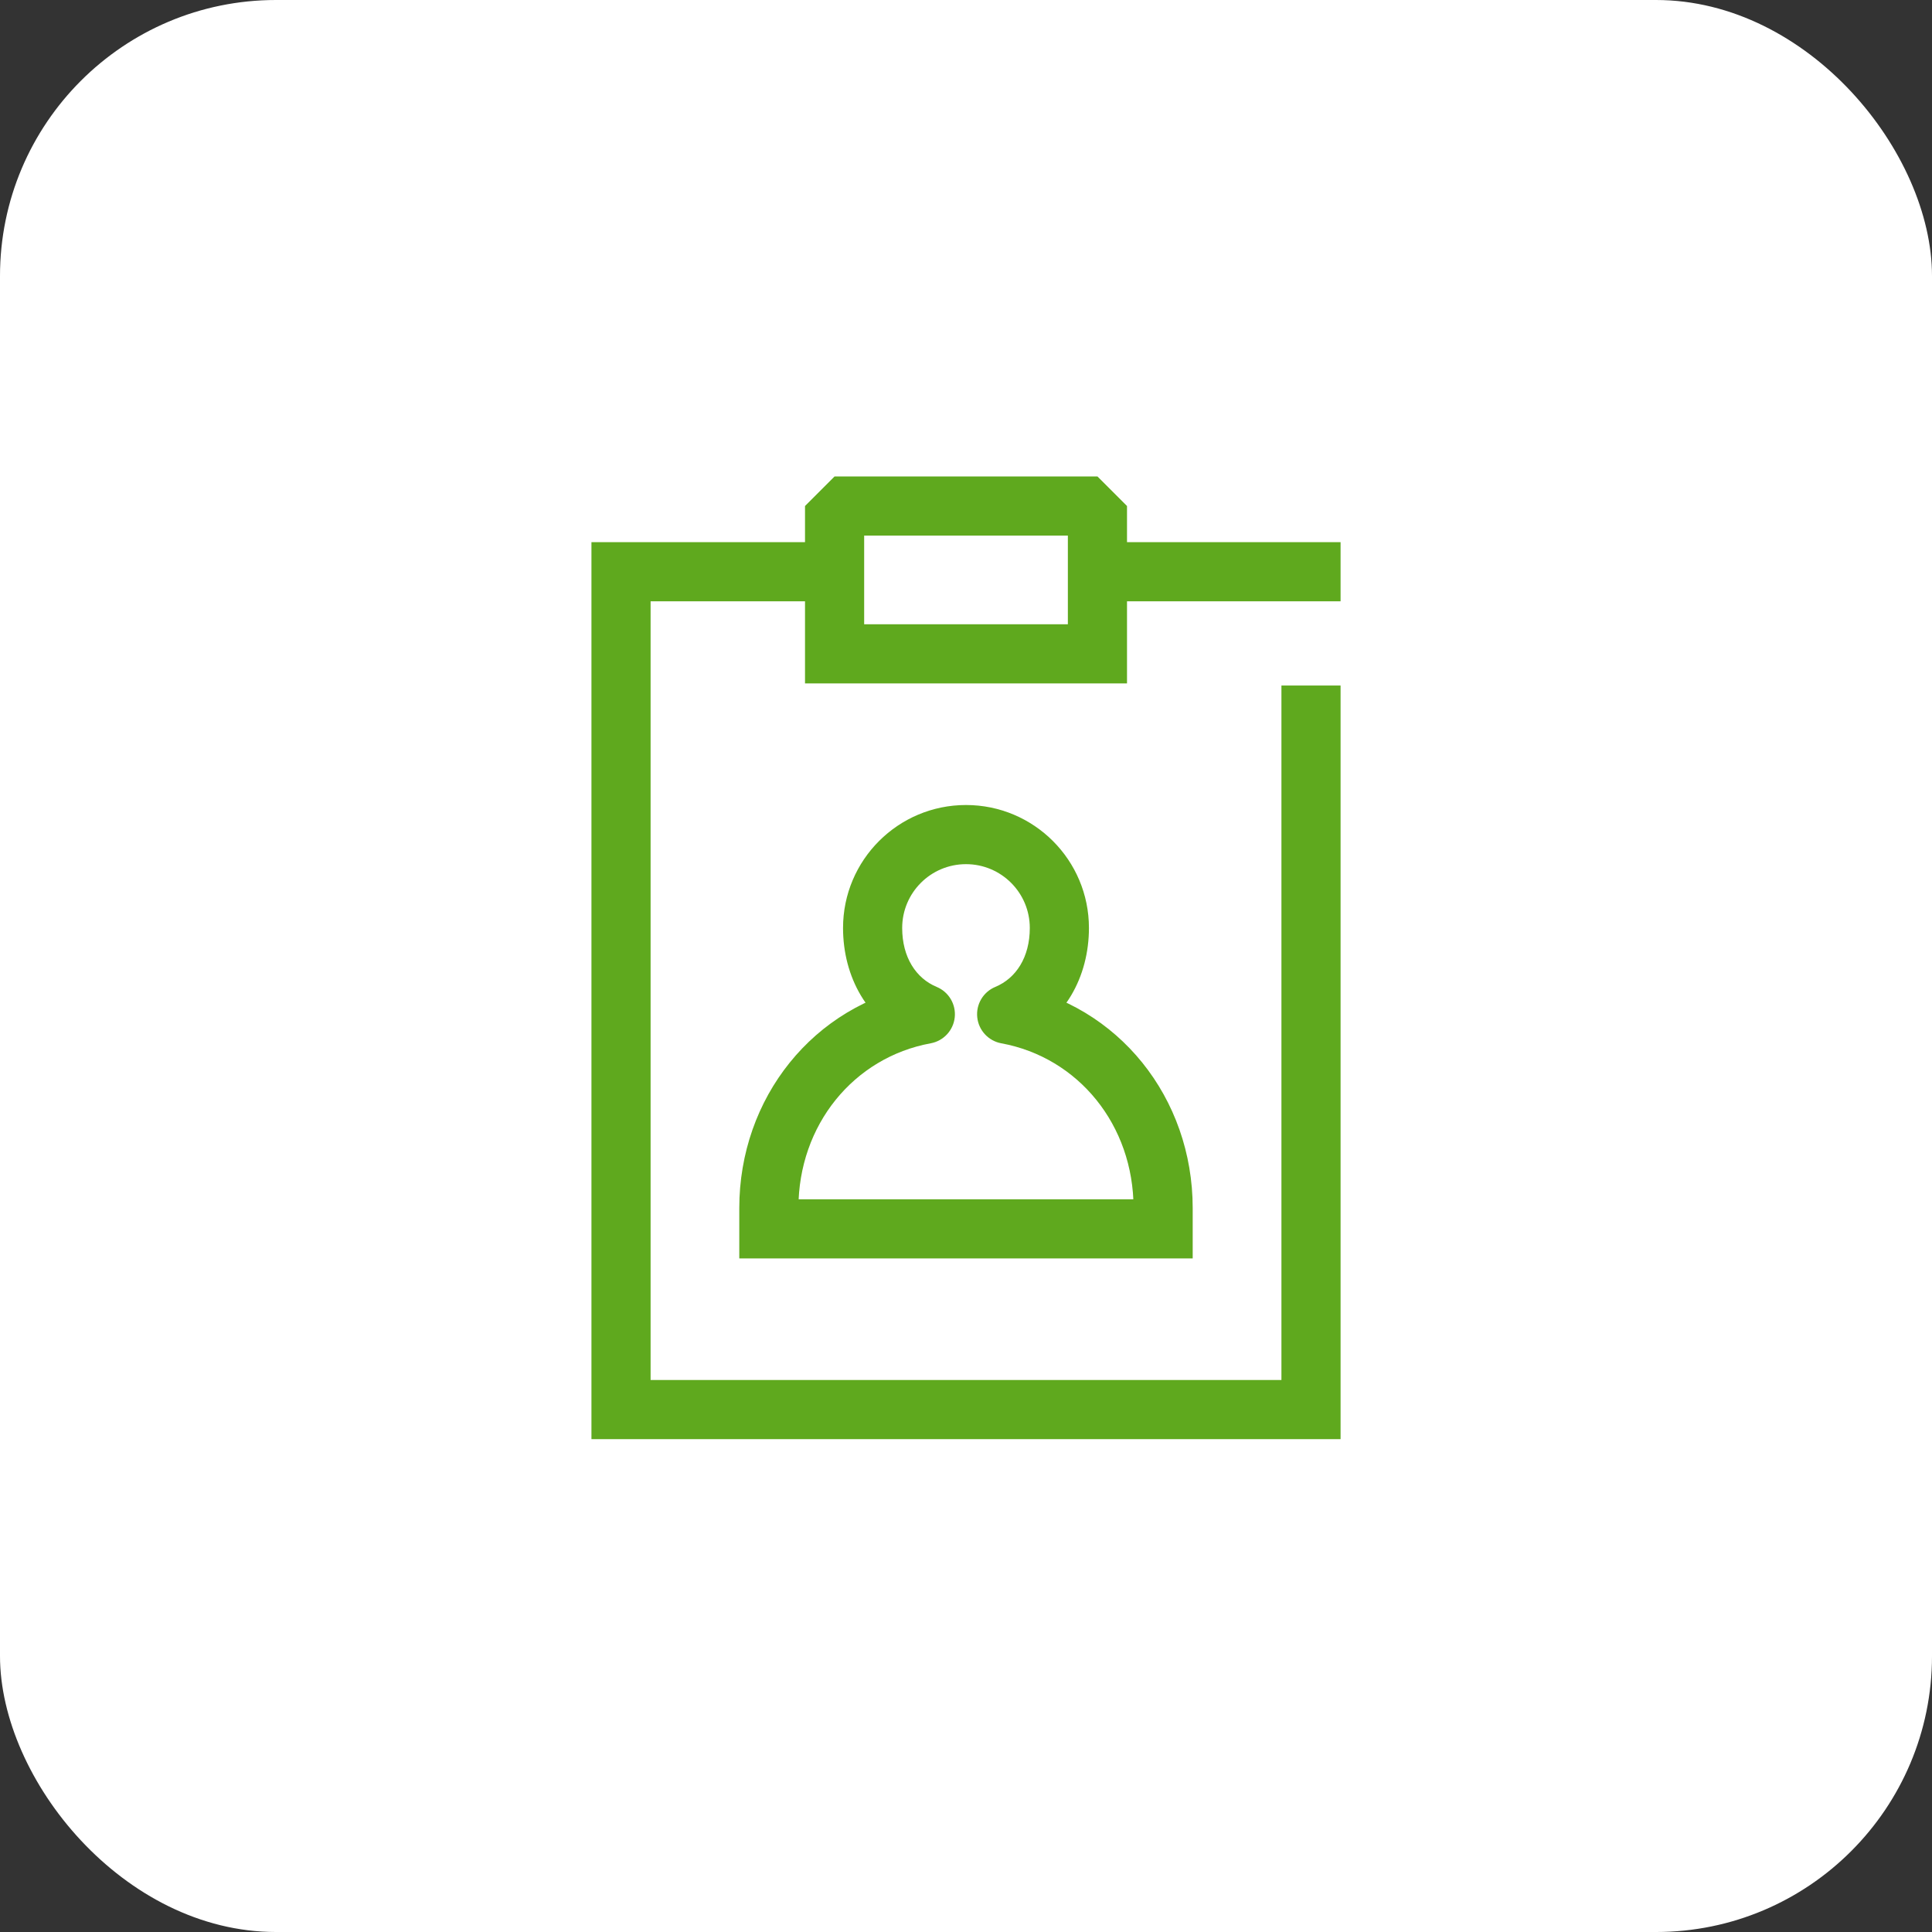
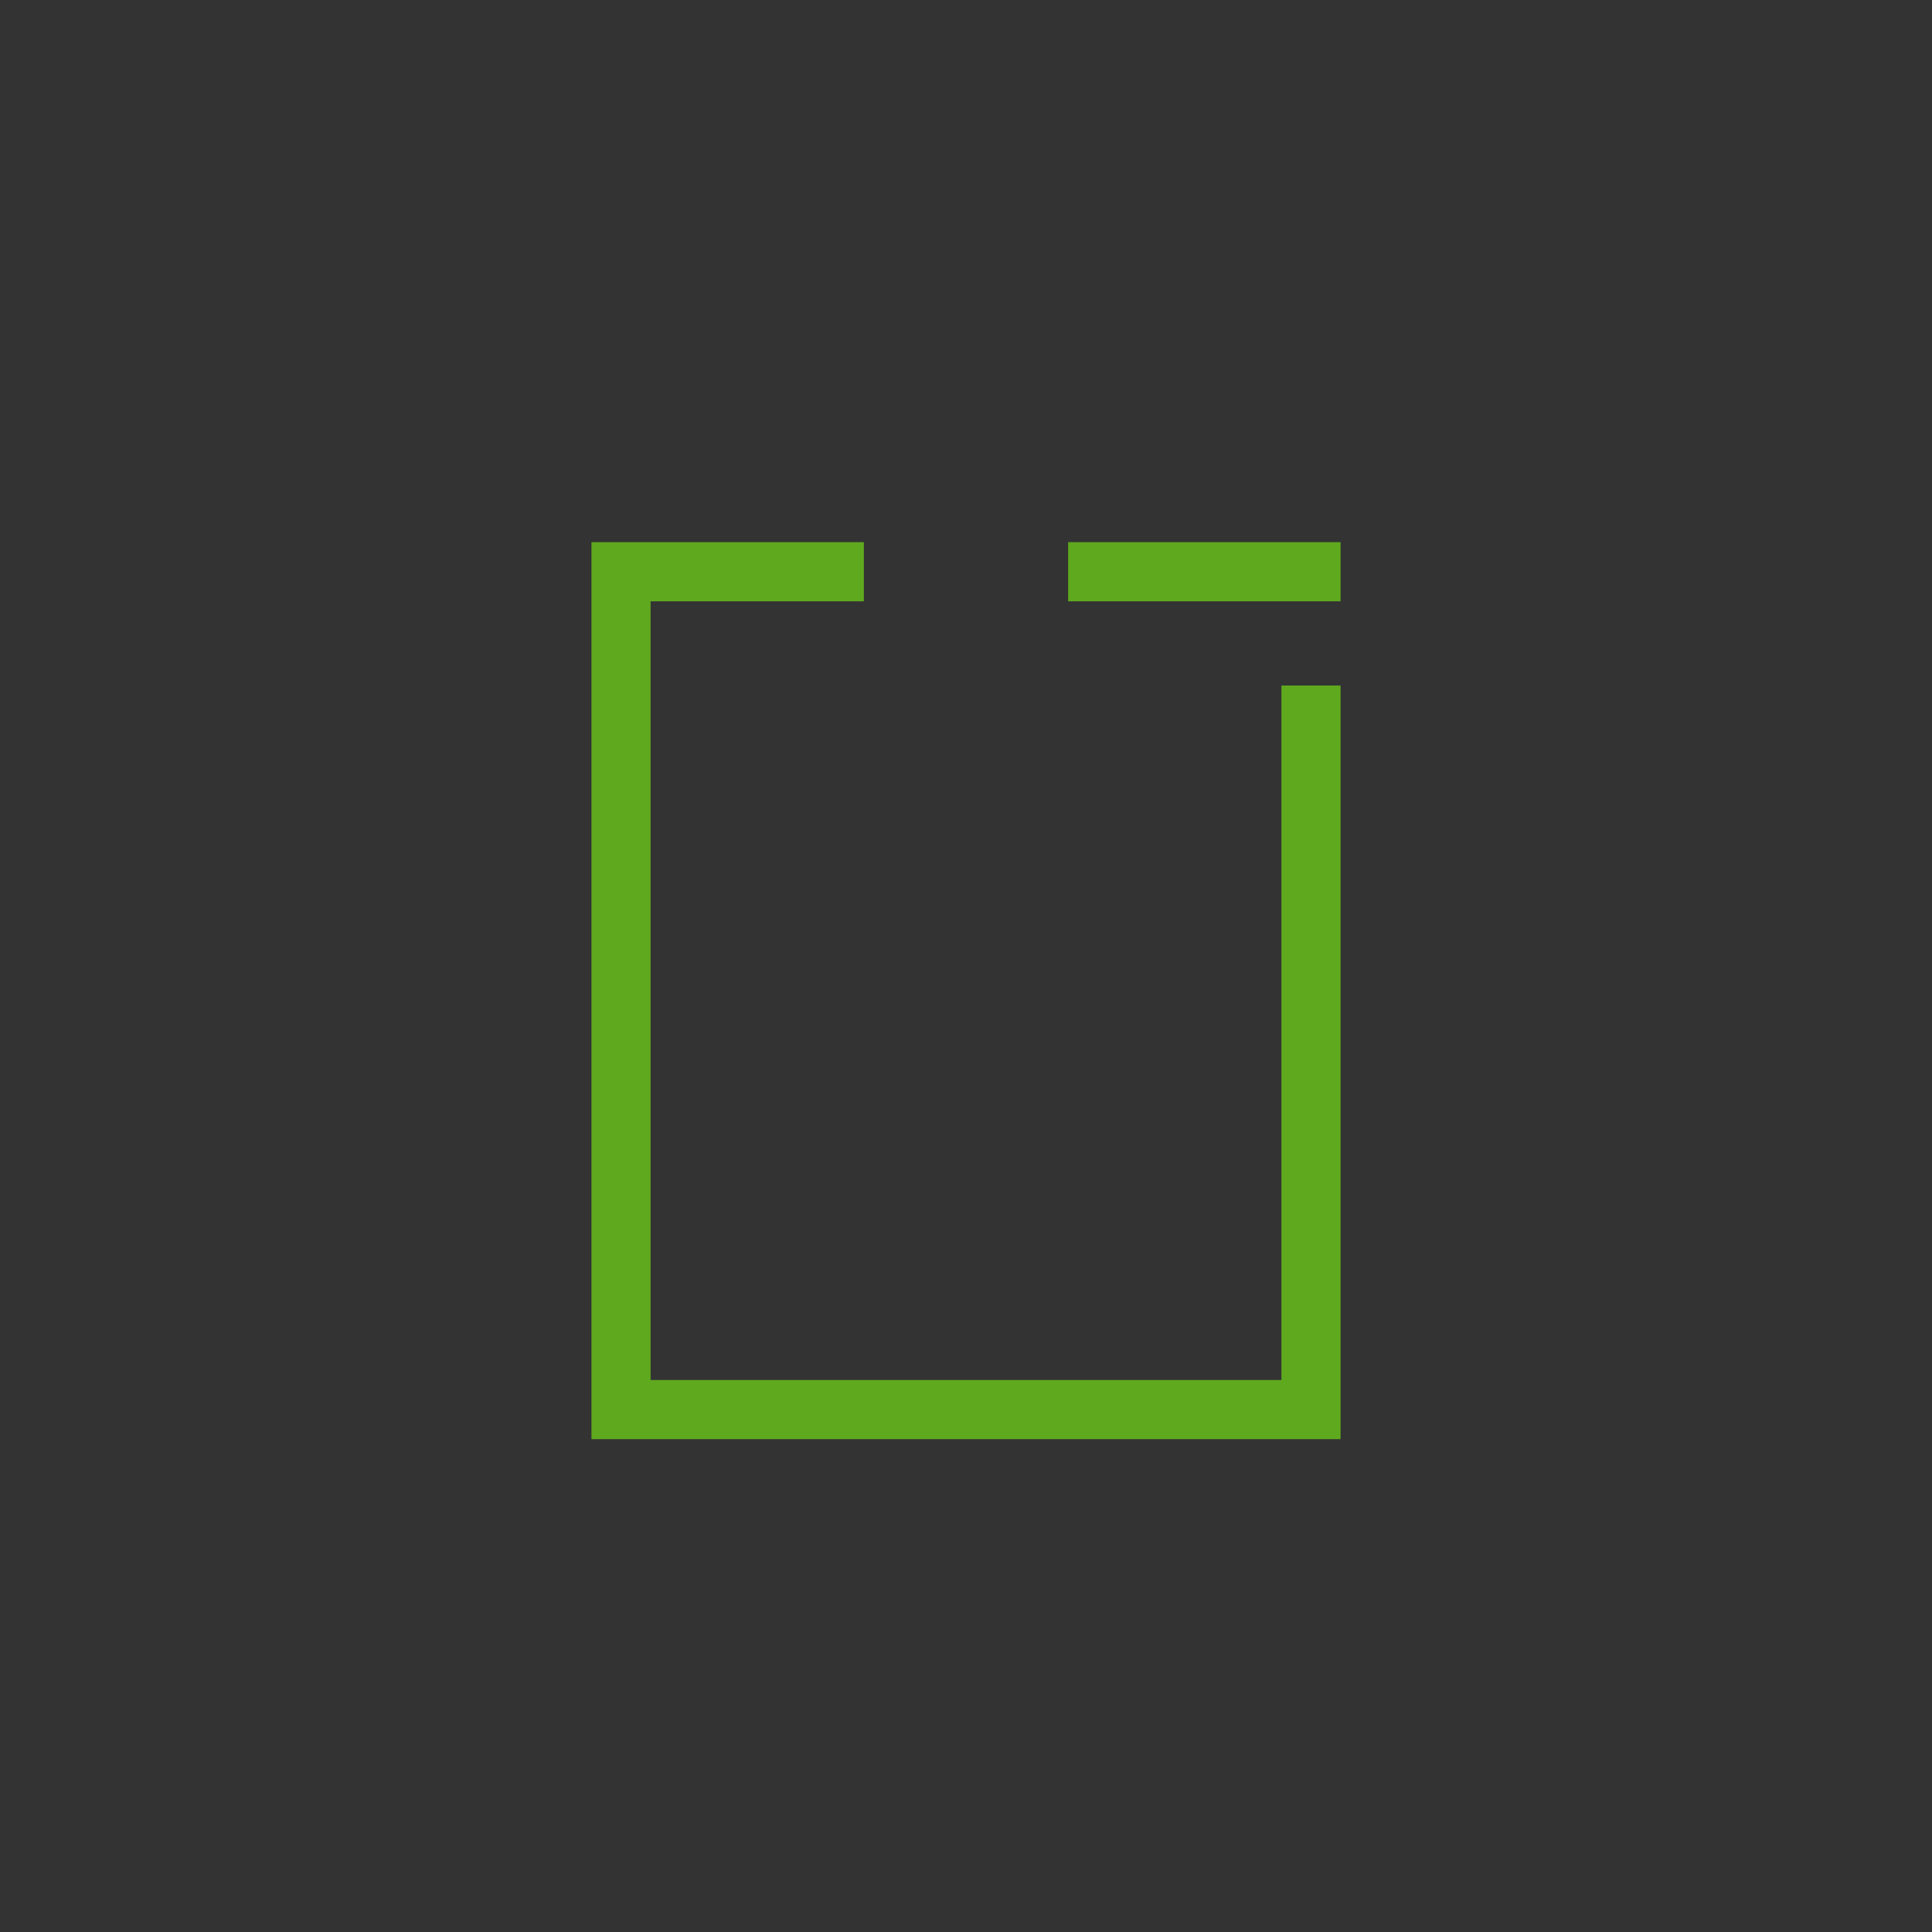
<svg xmlns="http://www.w3.org/2000/svg" width="98" height="98" viewBox="0 0 98 98" fill="none">
  <rect x="0" y="0" width="98" height="98" fill="#333333" stroke="none" />
-   <rect width="98" height="98" rx="14" fill="white" />
  <path d="M66.5 29.001H55.681M42.32 29.001H31.501V71.5H55.563H66.5V50.25V36.273" stroke="#5FA91E" stroke-width="3" stroke-linecap="square" />
-   <path d="M42.334 25.667V24.167L40.834 25.667H42.334ZM55.667 25.667H57.167L55.667 24.167V25.667ZM55.667 33.167V34.667H57.167V33.167H55.667ZM42.334 33.167H40.834V34.667H42.334V33.167ZM42.334 25.667V27.167H55.667V25.667V24.167H42.334V25.667ZM55.667 25.667H54.167V33.167H55.667H57.167V25.667H55.667ZM55.667 33.167V31.667H42.334V33.167V34.667H55.667V33.167ZM42.334 33.167H43.834V25.667H42.334H40.834V33.167H42.334Z" fill="#5FA91E" />
-   <path d="M51.062 51.446L50.486 50.061C49.873 50.316 49.5 50.944 49.571 51.605C49.641 52.266 50.138 52.801 50.791 52.921L51.062 51.446ZM58.999 62.333V63.833H60.499V62.333H58.999ZM39 62.333H37.5V63.833H39V62.333ZM46.937 51.446L47.208 52.921C47.862 52.801 48.358 52.266 48.429 51.605C48.499 50.944 48.127 50.316 47.513 50.061L46.937 51.446ZM49 42.334V40.834C45.555 40.834 42.763 43.626 42.763 47.071H44.263H45.763C45.763 45.283 47.212 43.834 49 43.834V42.334ZM53.736 47.071H55.236C55.236 43.626 52.444 40.834 49 40.834V42.334V43.834C50.787 43.834 52.236 45.283 52.236 47.071H53.736ZM51.062 51.446L51.638 52.831C54.015 51.842 55.236 49.528 55.236 47.071H53.736H52.236C52.236 48.557 51.537 49.624 50.486 50.061L51.062 51.446ZM58.999 61.281H60.499C60.499 55.697 56.74 50.964 51.333 49.971L51.062 51.446L50.791 52.921C54.693 53.638 57.499 57.061 57.499 61.281H58.999ZM58.999 62.333H60.499V61.281H58.999H57.499V62.333H58.999ZM39 61.281H37.5V62.333H39H40.5V61.281H39ZM46.937 51.446L46.666 49.971C41.259 50.964 37.5 55.697 37.5 61.281H39H40.5C40.5 57.061 43.306 53.638 47.208 52.921L46.937 51.446ZM44.263 47.071H42.763C42.763 49.528 43.984 51.842 46.361 52.831L46.937 51.446L47.513 50.061C46.463 49.624 45.763 48.557 45.763 47.071H44.263ZM46.5 62.333V63.833H58.999V62.333V60.833H46.5V62.333ZM46.5 62.333V60.833H39V62.333V63.833H46.5V62.333Z" fill="#5FA91E" />
</svg>